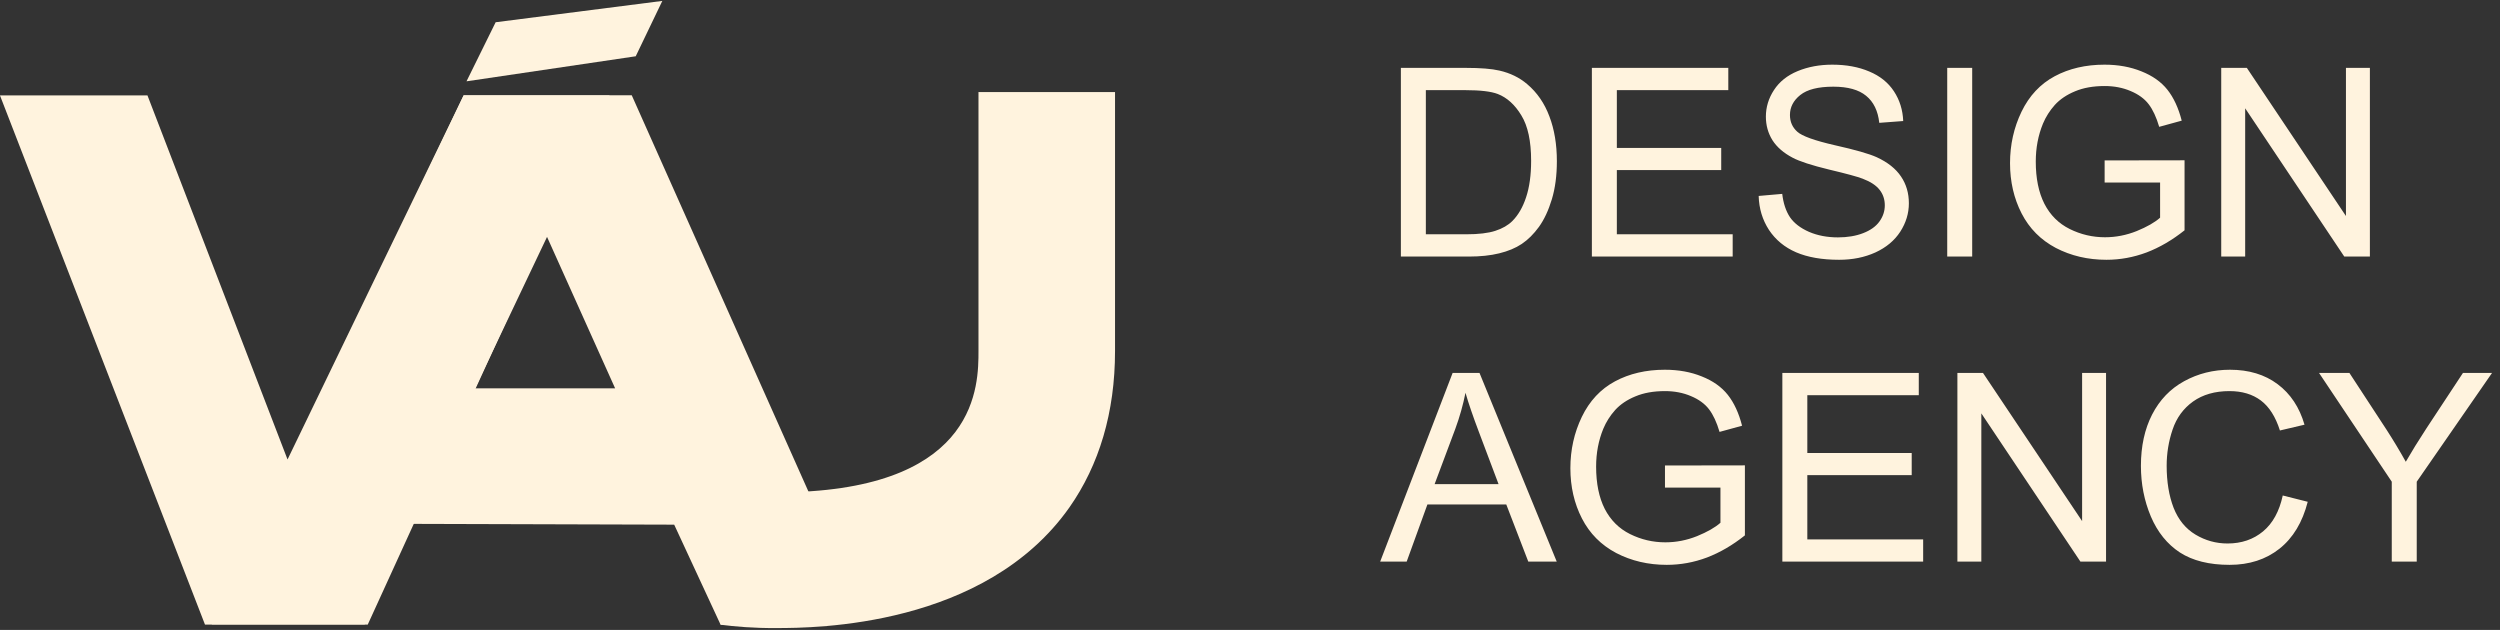
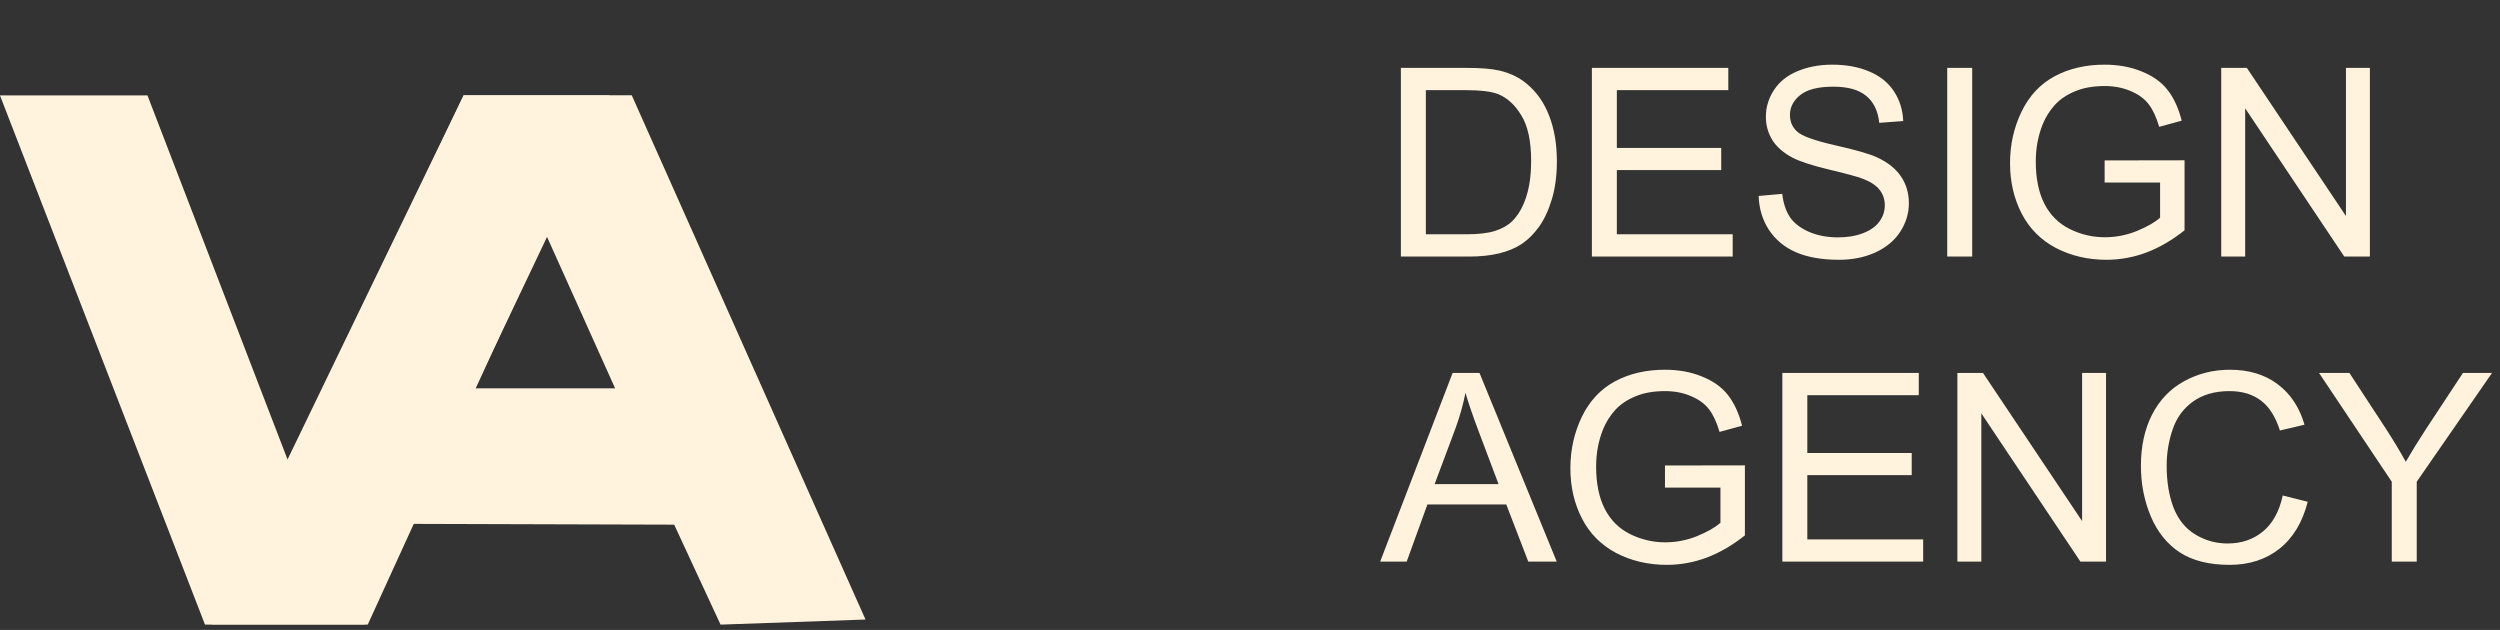
<svg xmlns="http://www.w3.org/2000/svg" width="631" height="159" viewBox="0 0 631 159" fill="none">
  <rect x="0" y="0" width="631" height="159" fill="#333333" stroke="none" />
  <path d="M153.847 24.085C133.504 68.573 113.162 113.11 92.819 157.647H51.738L-0.008 24.085H37.221L72.575 115.973C87.387 85.36 102.151 54.698 117.013 24.085H153.847Z" fill="#FFF3DE" />
  <path d="M218.505 156.37C206.26 156.814 194.064 157.21 181.868 157.654L170.166 132.423L104.052 132.225L92.053 157.605H53.441L117.037 24.043H159.451C179.103 68.185 198.804 112.228 218.455 156.37H218.505ZM155.254 98.008L138.072 59.791L119.901 98.008H155.254Z" fill="#FFF3DE" />
-   <path d="M246.969 23.183V88.557C246.969 97.099 246.969 122.675 200.408 124.206C202.58 127.267 204.012 130.773 204.21 134.526C204.358 137.982 201.692 140.846 198.581 141.932C192.409 143.956 186.286 141.932 180.855 139.068C179.374 138.327 177.892 137.488 176.411 136.698C175.917 138.13 175.226 139.562 174.387 140.796C174.683 141.29 174.979 141.784 175.275 142.228C176.065 143.463 176.954 144.648 177.646 145.931C179.077 148.45 180.707 150.622 181.447 153.683C181.842 155.362 181.892 156.745 181.892 157.683C185.398 158.127 190.236 158.572 196.013 158.522C205.642 158.522 248.648 158.275 269.929 128.057C277.434 117.343 281.433 104.11 281.433 88.606V23.233H247.019L246.969 23.183Z" fill="#FFF3DE" />
-   <path d="M125.103 5.613L117.746 20.524L160.456 14.204L167.171 0.231" fill="#FFF3DE" />
  <path d="M353.582 64.756V17.134H369.987C373.69 17.134 376.516 17.361 378.465 17.816C381.194 18.444 383.522 19.581 385.449 21.227C387.961 23.349 389.835 26.067 391.069 29.381C392.325 32.672 392.953 36.441 392.953 40.685C392.953 44.302 392.531 47.507 391.686 50.301C390.842 53.094 389.759 55.412 388.438 57.252C387.117 59.072 385.666 60.512 384.085 61.573C382.526 62.612 380.631 63.403 378.4 63.944C376.191 64.486 373.647 64.756 370.766 64.756H353.582ZM359.884 59.136H370.052C373.192 59.136 375.65 58.844 377.426 58.259C379.223 57.675 380.652 56.852 381.714 55.791C383.208 54.296 384.366 52.293 385.189 49.781C386.034 47.247 386.456 44.183 386.456 40.588C386.456 35.607 385.633 31.784 383.987 29.121C382.363 26.435 380.382 24.638 378.043 23.728C376.354 23.078 373.636 22.754 369.889 22.754H359.884V59.136ZM401.789 64.756V17.134H436.223V22.754H408.091V37.339H434.436V42.927H408.091V59.136H437.327V64.756H401.789ZM443.889 49.456L449.834 48.936C450.115 51.319 450.765 53.278 451.783 54.816C452.823 56.332 454.425 57.566 456.591 58.519C458.756 59.45 461.193 59.916 463.9 59.916C466.304 59.916 468.426 59.559 470.267 58.844C472.108 58.13 473.472 57.155 474.36 55.92C475.269 54.664 475.724 53.3 475.724 51.827C475.724 50.333 475.291 49.034 474.425 47.929C473.559 46.803 472.129 45.861 470.137 45.103C468.859 44.605 466.033 43.836 461.658 42.797C457.284 41.736 454.219 40.739 452.465 39.808C450.191 38.617 448.491 37.144 447.365 35.39C446.261 33.614 445.708 31.633 445.708 29.445C445.708 27.042 446.391 24.8 447.755 22.721C449.119 20.62 451.112 19.029 453.732 17.946C456.353 16.863 459.265 16.322 462.471 16.322C466.001 16.322 469.108 16.896 471.794 18.043C474.501 19.169 476.58 20.837 478.031 23.046C479.482 25.255 480.261 27.756 480.37 30.55L474.327 31.005C474.003 27.994 472.898 25.721 471.014 24.183C469.152 22.645 466.39 21.877 462.73 21.877C458.919 21.877 456.136 22.58 454.382 23.988C452.649 25.374 451.783 27.052 451.783 29.023C451.783 30.734 452.4 32.142 453.635 33.246C454.847 34.351 458.009 35.488 463.12 36.657C468.253 37.805 471.772 38.812 473.678 39.678C476.45 40.956 478.496 42.58 479.817 44.551C481.138 46.5 481.799 48.752 481.799 51.308C481.799 53.842 481.073 56.234 479.622 58.487C478.171 60.717 476.082 62.461 473.353 63.717C470.646 64.951 467.592 65.569 464.192 65.569C459.883 65.569 456.266 64.94 453.342 63.684C450.44 62.428 448.156 60.544 446.488 58.032C444.842 55.498 443.976 52.64 443.889 49.456ZM491.479 64.756V17.134H497.781V64.756H491.479ZM531.208 46.078V40.49L551.381 40.458V58.13C548.284 60.598 545.09 62.461 541.798 63.717C538.506 64.951 535.128 65.569 531.663 65.569C526.985 65.569 522.73 64.572 518.896 62.58C515.085 60.566 512.205 57.664 510.256 53.874C508.306 50.084 507.332 45.85 507.332 41.172C507.332 36.538 508.296 32.218 510.223 28.211C512.172 24.183 514.966 21.194 518.604 19.245C522.242 17.296 526.433 16.322 531.176 16.322C534.619 16.322 537.727 16.885 540.499 18.011C543.292 19.115 545.48 20.664 547.061 22.656C548.642 24.649 549.844 27.247 550.666 30.453L544.982 32.012C544.267 29.586 543.379 27.68 542.318 26.294C541.257 24.909 539.741 23.804 537.77 22.981C535.799 22.136 533.612 21.714 531.208 21.714C528.328 21.714 525.837 22.158 523.737 23.046C521.636 23.912 519.936 25.06 518.637 26.489C517.359 27.919 516.363 29.489 515.648 31.2C514.435 34.145 513.829 37.339 513.829 40.783C513.829 45.027 514.554 48.579 516.005 51.438C517.478 54.296 519.611 56.419 522.405 57.805C525.198 59.191 528.165 59.884 531.306 59.884C534.034 59.884 536.698 59.364 539.297 58.324C541.896 57.263 543.866 56.137 545.209 54.946V46.078H531.208ZM560.639 64.756V17.134H567.104L592.117 54.524V17.134L598.159 17.134V64.756H591.695L566.681 27.334V64.756H560.639ZM348.352 141.756L366.641 94.134H373.43L392.921 141.756H385.742L380.187 127.333H360.274L355.044 141.756H348.352ZM362.093 122.201H378.238L373.268 109.012C371.752 105.005 370.625 101.714 369.889 99.136C369.283 102.19 368.427 105.222 367.323 108.232L362.093 122.201ZM420.24 123.078V117.49L440.413 117.458V135.129C437.317 137.598 434.122 139.461 430.83 140.717C427.539 141.951 424.16 142.568 420.695 142.568C416.017 142.568 411.762 141.572 407.929 139.58C404.117 137.566 401.237 134.664 399.288 130.874C397.339 127.084 396.364 122.85 396.364 118.172C396.364 113.538 397.328 109.218 399.255 105.211C401.204 101.183 403.998 98.194 407.636 96.245C411.275 94.296 415.465 93.322 420.208 93.322C423.651 93.322 426.759 93.885 429.531 95.011C432.325 96.115 434.512 97.664 436.093 99.656C437.674 101.649 438.876 104.247 439.699 107.453L434.014 109.012C433.299 106.586 432.411 104.68 431.35 103.294C430.289 101.908 428.773 100.804 426.802 99.981C424.832 99.136 422.644 98.714 420.24 98.714C417.36 98.714 414.87 99.158 412.769 100.046C410.668 100.912 408.968 102.06 407.669 103.489C406.391 104.919 405.395 106.489 404.68 108.2C403.467 111.145 402.861 114.339 402.861 117.783C402.861 122.027 403.587 125.579 405.038 128.438C406.51 131.296 408.643 133.419 411.437 134.805C414.231 136.191 417.198 136.884 420.338 136.884C423.067 136.884 425.73 136.364 428.329 135.324C430.928 134.263 432.899 133.137 434.241 131.946V123.078H420.24ZM449.866 141.756V94.134H484.3V99.754H456.168V114.339H482.514V119.927H456.168V136.136H485.405V141.756H449.866ZM494.046 141.756V94.134H500.51L525.523 131.524V94.134H531.565V141.756H525.101L500.088 104.334V141.756H494.046ZM576.167 125.059L582.469 126.651C581.148 131.827 578.766 135.779 575.322 138.508C571.901 141.215 567.71 142.568 562.751 142.568C557.618 142.568 553.439 141.529 550.212 139.45C547.007 137.349 544.559 134.317 542.87 130.354C541.203 126.391 540.369 122.136 540.369 117.588C540.369 112.628 541.311 108.308 543.195 104.626C545.101 100.923 547.797 98.119 551.284 96.213C554.792 94.285 558.647 93.322 562.848 93.322C567.613 93.322 571.619 94.534 574.868 96.96C578.116 99.385 580.379 102.796 581.657 107.193L575.452 108.654C574.348 105.189 572.745 102.666 570.645 101.086C568.544 99.505 565.902 98.714 562.718 98.714C559.058 98.714 555.994 99.591 553.525 101.345C551.078 103.1 549.356 105.46 548.36 108.427C547.364 111.372 546.866 114.415 546.866 117.555C546.866 121.605 547.45 125.146 548.62 128.178C549.811 131.188 551.652 133.44 554.142 134.935C556.633 136.429 559.329 137.176 562.231 137.176C565.761 137.176 568.75 136.158 571.197 134.122C573.644 132.087 575.301 129.066 576.167 125.059ZM603.681 141.756V121.583L585.328 94.134H592.994L602.382 108.492C604.115 111.177 605.728 113.863 607.222 116.548C608.652 114.058 610.384 111.253 612.42 108.135L621.646 94.134H628.987L609.984 121.583V141.756H603.681Z" fill="#FFF3DE" />
</svg>